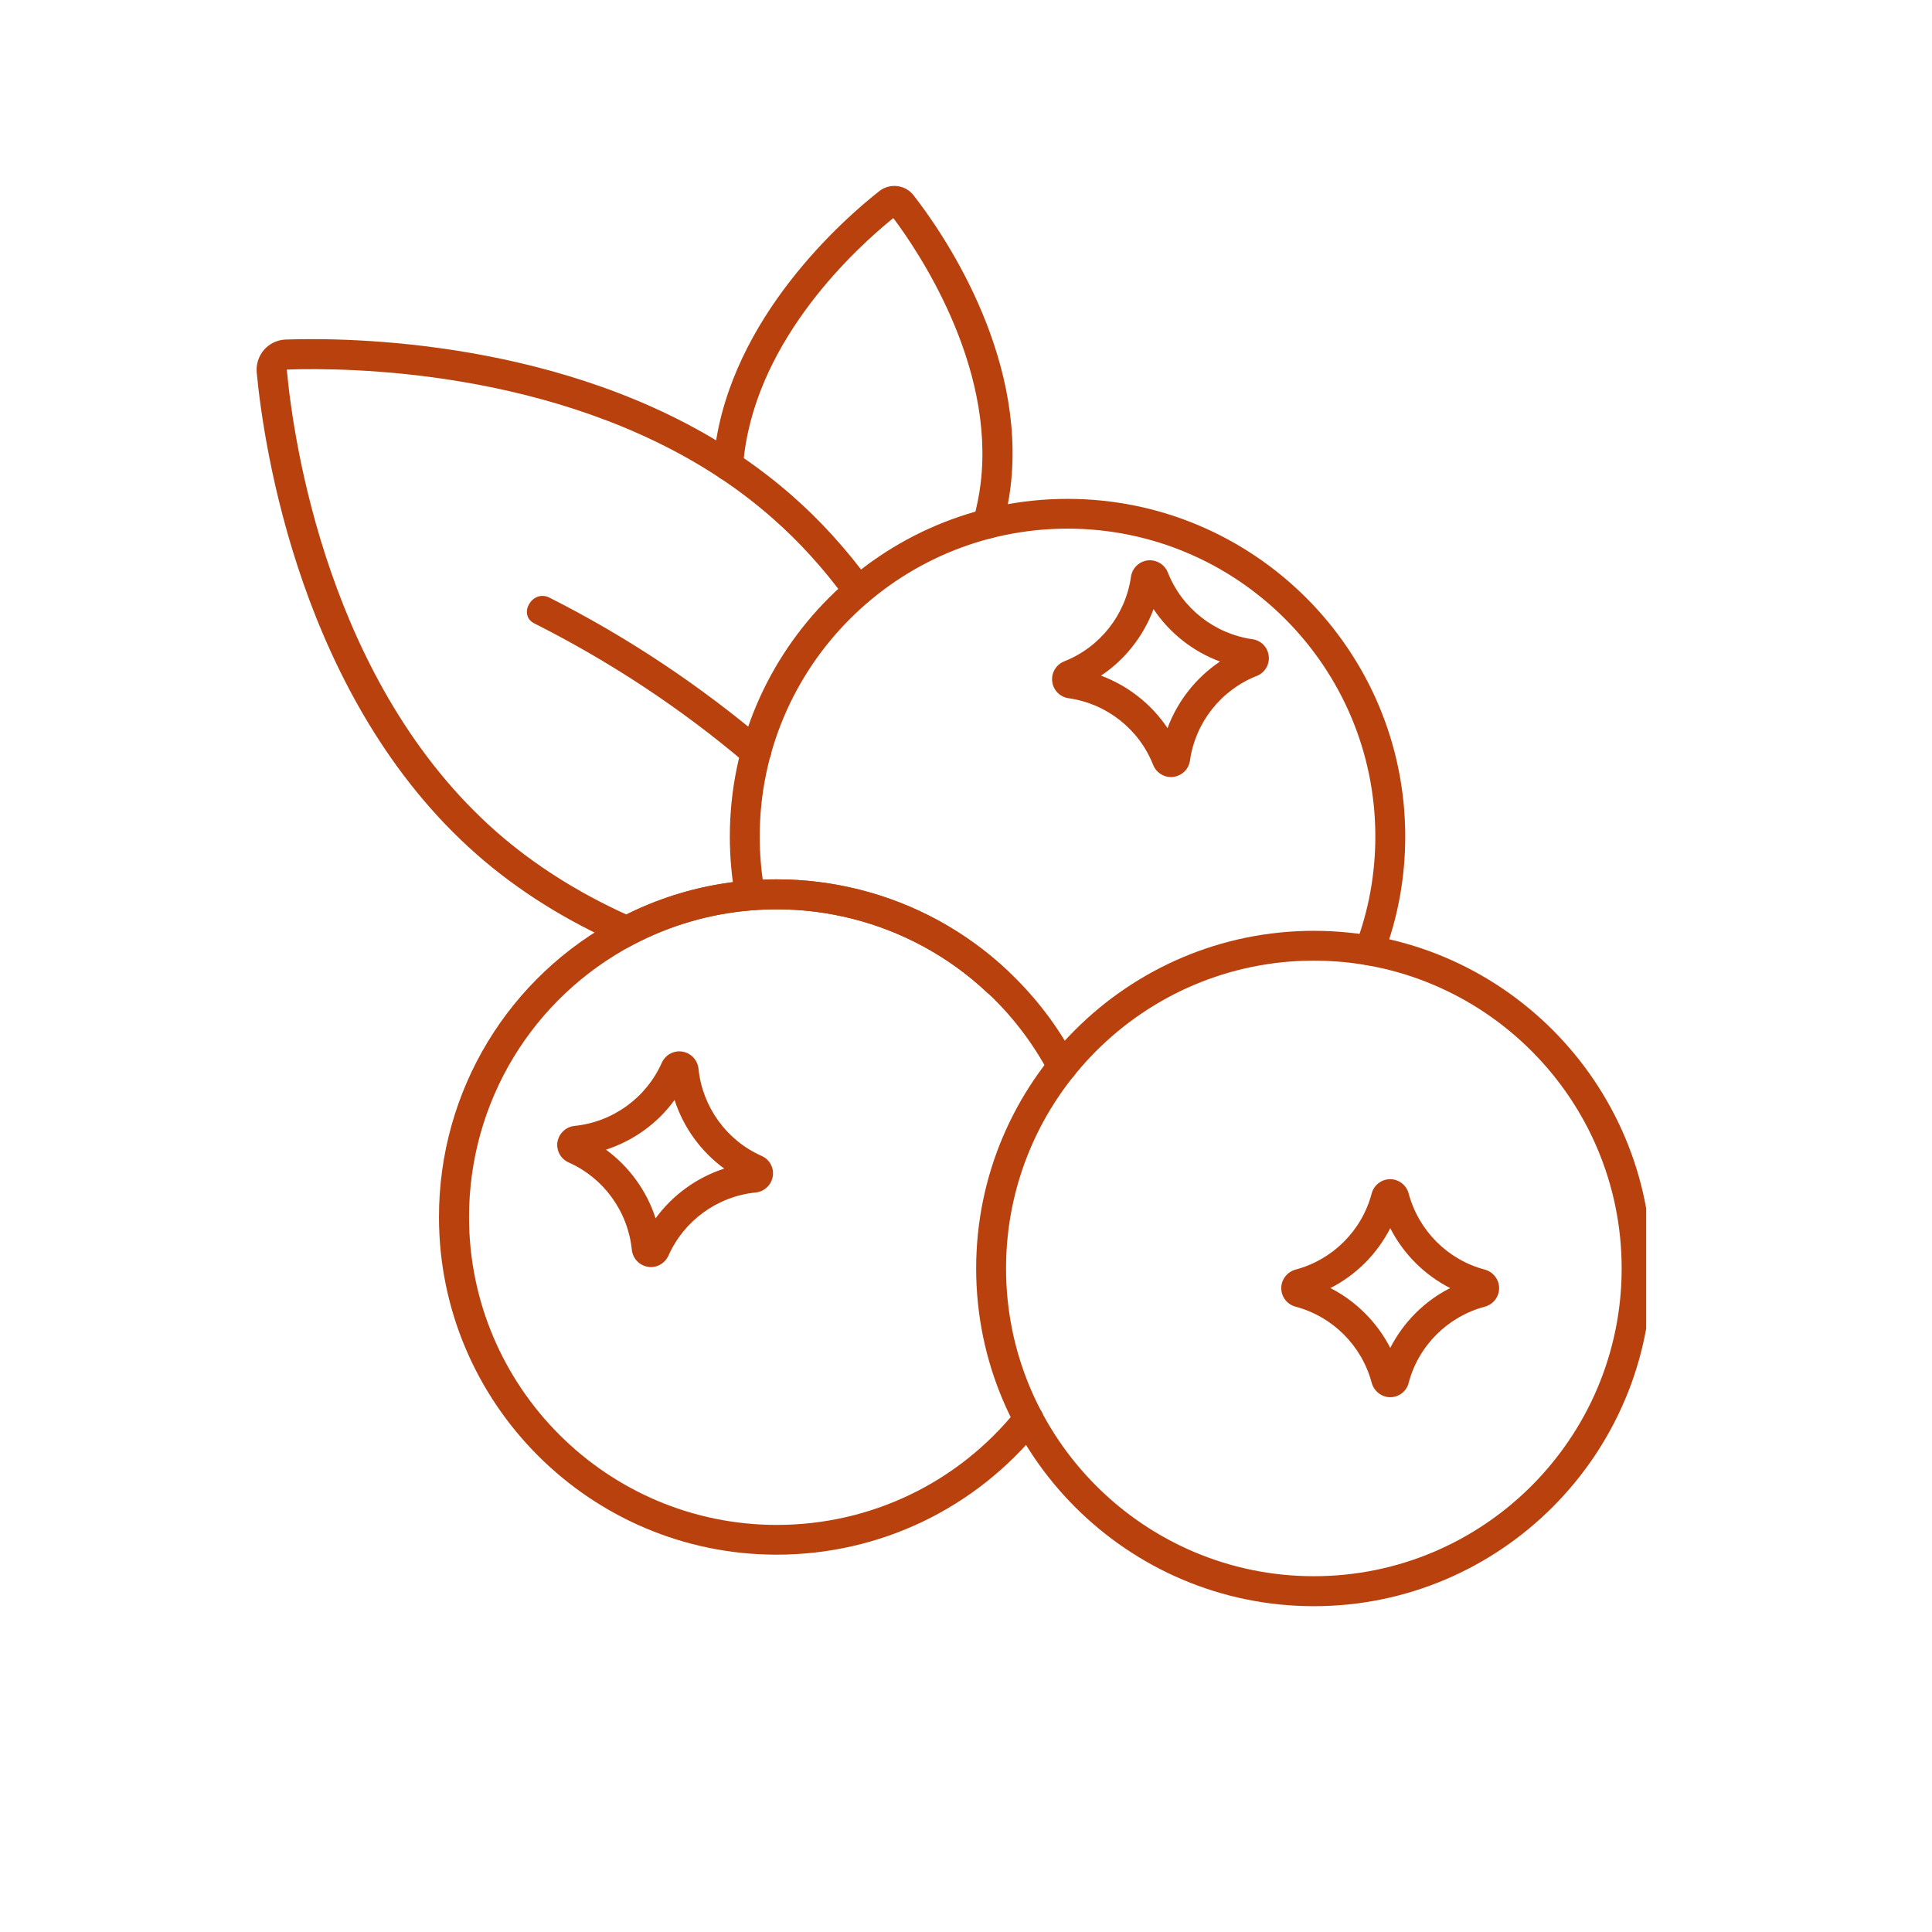
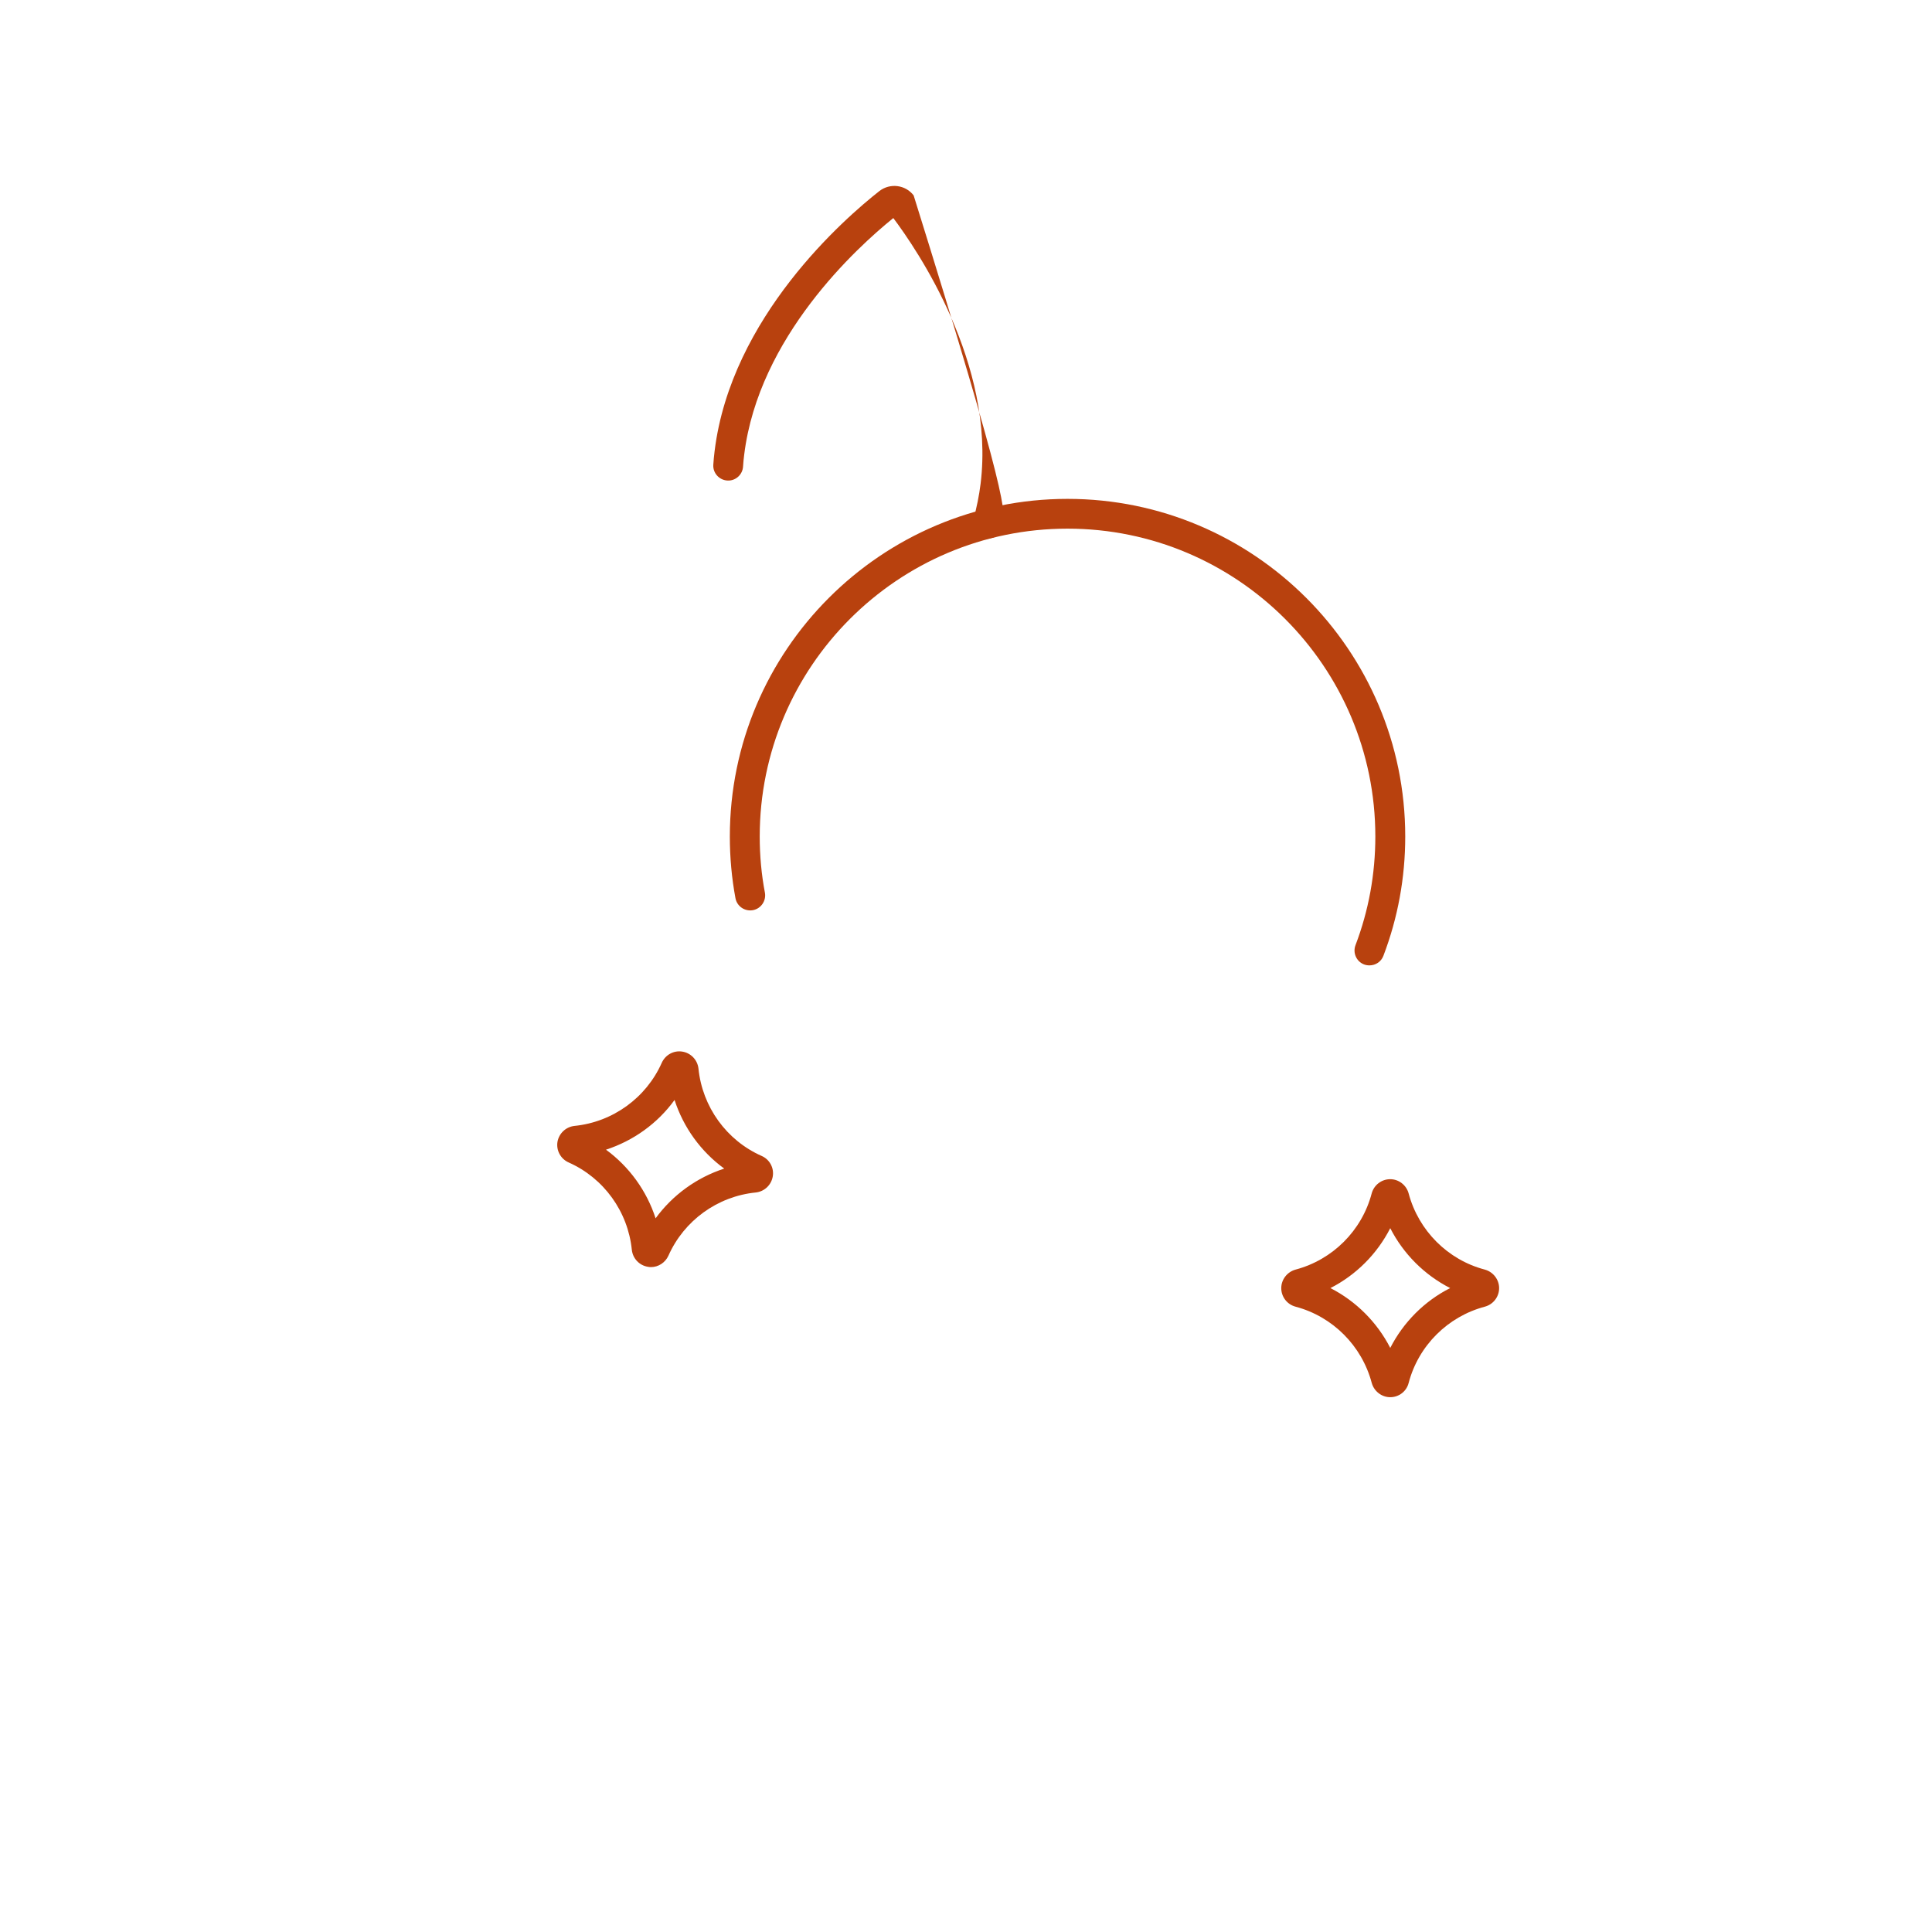
<svg xmlns="http://www.w3.org/2000/svg" version="1.0" preserveAspectRatio="xMidYMid meet" height="150" viewBox="0 0 113.04 120.96" zoomAndPan="magnify" width="150">
  <defs>
    <clipPath id="3dc9a703e2">
      <path clip-rule="nonzero" d="M 57 58 L 99.105 58 L 99.105 100.887 L 57 100.887 Z M 57 58" />
    </clipPath>
    <clipPath id="9d9abf1f66">
-       <path clip-rule="nonzero" d="M 12.094 21 L 60 21 L 60 63 L 12.094 63 Z M 12.094 21" />
-     </clipPath>
+       </clipPath>
    <clipPath id="b6d8886dcb">
      <path clip-rule="nonzero" d="M 40 11.645 L 60 11.645 L 60 34 L 40 34 Z M 40 11.645" />
    </clipPath>
  </defs>
-   <path fill-rule="nonzero" fill-opacity="1" d="M 44.664 97.336 C 33.008 97.336 23.523 87.852 23.523 76.195 C 23.523 68.309 27.863 61.125 34.855 57.461 C 37.375 56.137 40.094 55.352 42.941 55.125 C 43.527 55.078 44.113 55.055 44.672 55.055 C 48.184 55.055 51.672 55.934 54.762 57.613 C 56.344 58.477 57.816 59.535 59.129 60.773 C 60.84 62.371 62.27 64.242 63.375 66.332 C 63.617 66.793 63.445 67.355 62.988 67.598 C 62.527 67.84 61.965 67.668 61.723 67.211 C 60.711 65.305 59.41 63.598 57.844 62.137 C 56.652 61.012 55.309 60.043 53.867 59.262 C 51.055 57.734 47.879 56.93 44.672 56.93 C 44.16 56.93 43.629 56.953 43.094 56.996 C 40.504 57.207 38.027 57.926 35.73 59.125 C 29.359 62.469 25.406 69.012 25.406 76.199 C 25.406 86.828 34.051 95.473 44.676 95.473 C 50.547 95.473 56.027 92.84 59.703 88.262 C 60.027 87.855 60.617 87.793 61.023 88.117 C 61.43 88.441 61.492 89.027 61.168 89.434 C 57.117 94.453 51.109 97.336 44.664 97.336 Z M 44.664 97.336" fill="#b8410e" />
  <path fill-rule="nonzero" fill-opacity="1" d="M 81.781 60.441 C 81.672 60.441 81.559 60.426 81.445 60.383 C 80.965 60.203 80.723 59.66 80.906 59.176 C 81.73 57.012 82.148 54.723 82.148 52.371 C 82.148 41.742 73.504 33.098 62.875 33.098 C 52.25 33.098 43.605 41.742 43.605 52.371 C 43.605 53.562 43.711 54.746 43.93 55.887 C 44.023 56.395 43.688 56.887 43.184 56.984 C 42.668 57.078 42.18 56.742 42.086 56.234 C 41.852 54.98 41.734 53.684 41.734 52.375 C 41.734 40.719 51.219 31.234 62.875 31.234 C 74.531 31.234 84.02 40.707 84.02 52.371 C 84.02 54.953 83.559 57.465 82.652 59.844 C 82.512 60.215 82.16 60.441 81.781 60.441 Z M 81.781 60.441" fill="#b8410e" />
  <g clip-path="url(#3dc9a703e2)">
-     <path fill-rule="nonzero" fill-opacity="1" d="M 78.301 100.562 C 66.641 100.562 57.156 91.074 57.156 79.418 C 57.156 67.762 66.641 58.277 78.301 58.277 C 89.957 58.277 99.441 67.762 99.441 79.418 C 99.441 91.074 89.957 100.562 78.301 100.562 Z M 78.301 60.145 C 67.672 60.145 59.027 68.785 59.027 79.414 C 59.027 90.039 67.672 98.684 78.301 98.684 C 88.926 98.684 97.57 90.039 97.57 79.414 C 97.57 68.785 88.926 60.145 78.301 60.145 Z M 78.301 60.145" fill="#b8410e" />
-   </g>
+     </g>
  <path fill-rule="nonzero" fill-opacity="1" d="M 83.082 87.477 C 82.543 87.477 82.066 87.105 81.922 86.582 C 81.305 84.258 79.48 82.426 77.152 81.809 C 76.621 81.668 76.258 81.191 76.258 80.648 C 76.258 80.109 76.629 79.633 77.152 79.488 C 79.477 78.871 81.305 77.047 81.918 74.723 C 82.059 74.195 82.535 73.828 83.078 73.828 C 83.617 73.828 84.094 74.199 84.234 74.723 C 84.855 77.047 86.68 78.879 89.004 79.488 C 89.527 79.633 89.898 80.109 89.898 80.648 C 89.898 81.191 89.531 81.668 89.004 81.809 C 86.68 82.426 84.848 84.25 84.234 86.582 C 84.105 87.105 83.629 87.477 83.082 87.477 Z M 79.336 80.645 C 80.945 81.469 82.258 82.785 83.082 84.391 C 83.906 82.781 85.219 81.461 86.832 80.645 C 85.219 79.82 83.906 78.508 83.082 76.895 C 82.258 78.508 80.945 79.824 79.336 80.645 Z M 88.531 81.297 Z M 77.633 81.297 Z M 88.773 80.902 L 88.777 80.902 Z M 88.773 80.902" fill="#b8410e" />
  <path fill-rule="nonzero" fill-opacity="1" d="M 36.793 79.332 C 36.727 79.332 36.668 79.324 36.602 79.312 C 36.066 79.227 35.656 78.789 35.598 78.25 C 35.355 75.855 33.844 73.758 31.645 72.781 C 31.148 72.562 30.859 72.035 30.941 71.5 C 31.031 70.965 31.465 70.551 32.008 70.492 C 34.402 70.25 36.496 68.738 37.473 66.539 C 37.699 66.039 38.227 65.75 38.762 65.84 C 39.297 65.926 39.711 66.363 39.77 66.902 C 40.012 69.297 41.523 71.395 43.723 72.371 C 44.223 72.586 44.512 73.117 44.422 73.652 C 44.336 74.188 43.898 74.602 43.359 74.66 C 40.965 74.898 38.867 76.414 37.891 78.613 C 37.691 79.055 37.258 79.332 36.793 79.332 Z M 33.98 71.98 C 35.438 73.047 36.531 74.559 37.086 76.277 C 38.152 74.816 39.664 73.723 41.383 73.164 C 39.922 72.098 38.832 70.594 38.273 68.867 C 37.211 70.336 35.695 71.422 33.98 71.98 Z M 42.957 74.078 Z M 43.258 73.723 L 43.266 73.723 Z M 43.164 72.793 Z M 32.402 71.062 C 32.402 71.07 32.402 71.07 32.402 71.062 C 32.402 71.07 32.402 71.07 32.402 71.062 Z M 32.402 71.062" fill="#b8410e" />
-   <path fill-rule="nonzero" fill-opacity="1" d="M 69.355 48.652 C 68.867 48.652 68.418 48.352 68.238 47.891 C 67.355 45.648 65.324 44.051 62.941 43.715 C 62.398 43.637 61.98 43.207 61.918 42.668 C 61.852 42.125 62.164 41.605 62.672 41.406 C 64.906 40.523 66.508 38.496 66.848 36.113 C 66.926 35.57 67.355 35.152 67.895 35.086 C 68.438 35.027 68.953 35.336 69.156 35.84 C 70.039 38.078 72.066 39.676 74.449 40.02 C 74.992 40.094 75.41 40.523 75.473 41.066 C 75.539 41.605 75.227 42.125 74.723 42.32 C 72.484 43.203 70.883 45.23 70.543 47.613 C 70.469 48.156 70.039 48.574 69.496 48.641 C 69.449 48.652 69.402 48.652 69.355 48.652 Z M 64.973 42.301 C 66.664 42.93 68.133 44.086 69.137 45.586 C 69.766 43.891 70.922 42.426 72.422 41.418 C 70.727 40.789 69.266 39.637 68.262 38.137 C 67.625 39.836 66.473 41.301 64.973 42.301 Z M 64.973 42.301" fill="#b8410e" />
  <g clip-path="url(#9d9abf1f66)">
    <path fill-rule="nonzero" fill-opacity="1" d="M 58.477 62.391 C 58.246 62.391 58.016 62.309 57.832 62.137 C 56.641 61.012 55.297 60.047 53.855 59.262 C 51.043 57.734 47.867 56.93 44.66 56.93 C 44.148 56.93 43.617 56.953 43.082 56.996 C 40.492 57.207 38.016 57.926 35.719 59.125 L 35.32 59.336 L 34.91 59.152 C 31.496 57.66 28.465 55.758 25.898 53.504 C 14.855 43.801 12.555 27.957 12.113 23.332 C 12.066 22.812 12.23 22.297 12.57 21.902 C 12.914 21.508 13.406 21.277 13.926 21.258 C 17.82 21.125 31.367 21.234 42.141 28.367 C 43.359 29.176 44.527 30.066 45.625 31.027 C 47.406 32.586 49.055 34.406 50.531 36.43 C 50.836 36.848 50.742 37.434 50.324 37.734 C 49.906 38.043 49.32 37.949 49.02 37.531 C 47.625 35.617 46.066 33.898 44.387 32.43 C 43.359 31.527 42.254 30.68 41.105 29.922 C 30.801 23.105 17.75 23.008 13.996 23.137 C 14.402 27.609 16.609 42.848 27.137 52.094 C 29.461 54.129 32.191 55.863 35.254 57.254 C 37.656 56.059 40.238 55.34 42.934 55.125 C 43.523 55.078 44.105 55.055 44.664 55.055 C 48.176 55.055 51.668 55.934 54.758 57.613 C 56.34 58.477 57.809 59.535 59.121 60.773 C 59.5 61.125 59.516 61.719 59.164 62.098 C 58.977 62.289 58.727 62.391 58.477 62.391 Z M 58.477 62.391" fill="#b8410e" />
  </g>
-   <path fill-rule="nonzero" fill-opacity="1" d="M 29.5 39.035 C 34.227 41.418 38.664 44.344 42.699 47.762 C 43.617 48.539 44.945 47.215 44.023 46.438 C 39.863 42.914 35.316 39.879 30.441 37.418 C 29.371 36.875 28.426 38.496 29.5 39.035 Z M 29.5 39.035" fill="#b8410e" />
  <g clip-path="url(#b6d8886dcb)">
-     <path fill-rule="nonzero" fill-opacity="1" d="M 57.891 33.715 C 57.809 33.715 57.727 33.703 57.645 33.68 C 57.145 33.547 56.852 33.027 56.984 32.527 C 57.191 31.773 57.344 31.016 57.434 30.285 C 58.355 22.789 53.438 15.609 51.969 13.652 C 49.684 15.5 43.539 21.094 42.633 28.469 C 42.605 28.715 42.574 28.957 42.562 29.203 C 42.535 29.723 42.086 30.117 41.582 30.086 C 41.062 30.055 40.668 29.613 40.699 29.102 C 40.715 28.816 40.746 28.531 40.781 28.238 C 41.816 19.84 48.938 13.656 51.098 11.961 C 51.766 11.445 52.727 11.566 53.242 12.234 C 54.926 14.387 60.34 22.09 59.305 30.52 C 59.203 31.344 59.035 32.188 58.805 33.027 C 58.68 33.445 58.305 33.715 57.891 33.715 Z M 51.754 13.379 Z M 51.754 13.379" fill="#b8410e" />
+     <path fill-rule="nonzero" fill-opacity="1" d="M 57.891 33.715 C 57.809 33.715 57.727 33.703 57.645 33.68 C 57.145 33.547 56.852 33.027 56.984 32.527 C 57.191 31.773 57.344 31.016 57.434 30.285 C 58.355 22.789 53.438 15.609 51.969 13.652 C 49.684 15.5 43.539 21.094 42.633 28.469 C 42.605 28.715 42.574 28.957 42.562 29.203 C 42.535 29.723 42.086 30.117 41.582 30.086 C 41.062 30.055 40.668 29.613 40.699 29.102 C 40.715 28.816 40.746 28.531 40.781 28.238 C 41.816 19.84 48.938 13.656 51.098 11.961 C 51.766 11.445 52.727 11.566 53.242 12.234 C 59.203 31.344 59.035 32.188 58.805 33.027 C 58.68 33.445 58.305 33.715 57.891 33.715 Z M 51.754 13.379 Z M 51.754 13.379" fill="#b8410e" />
  </g>
</svg>